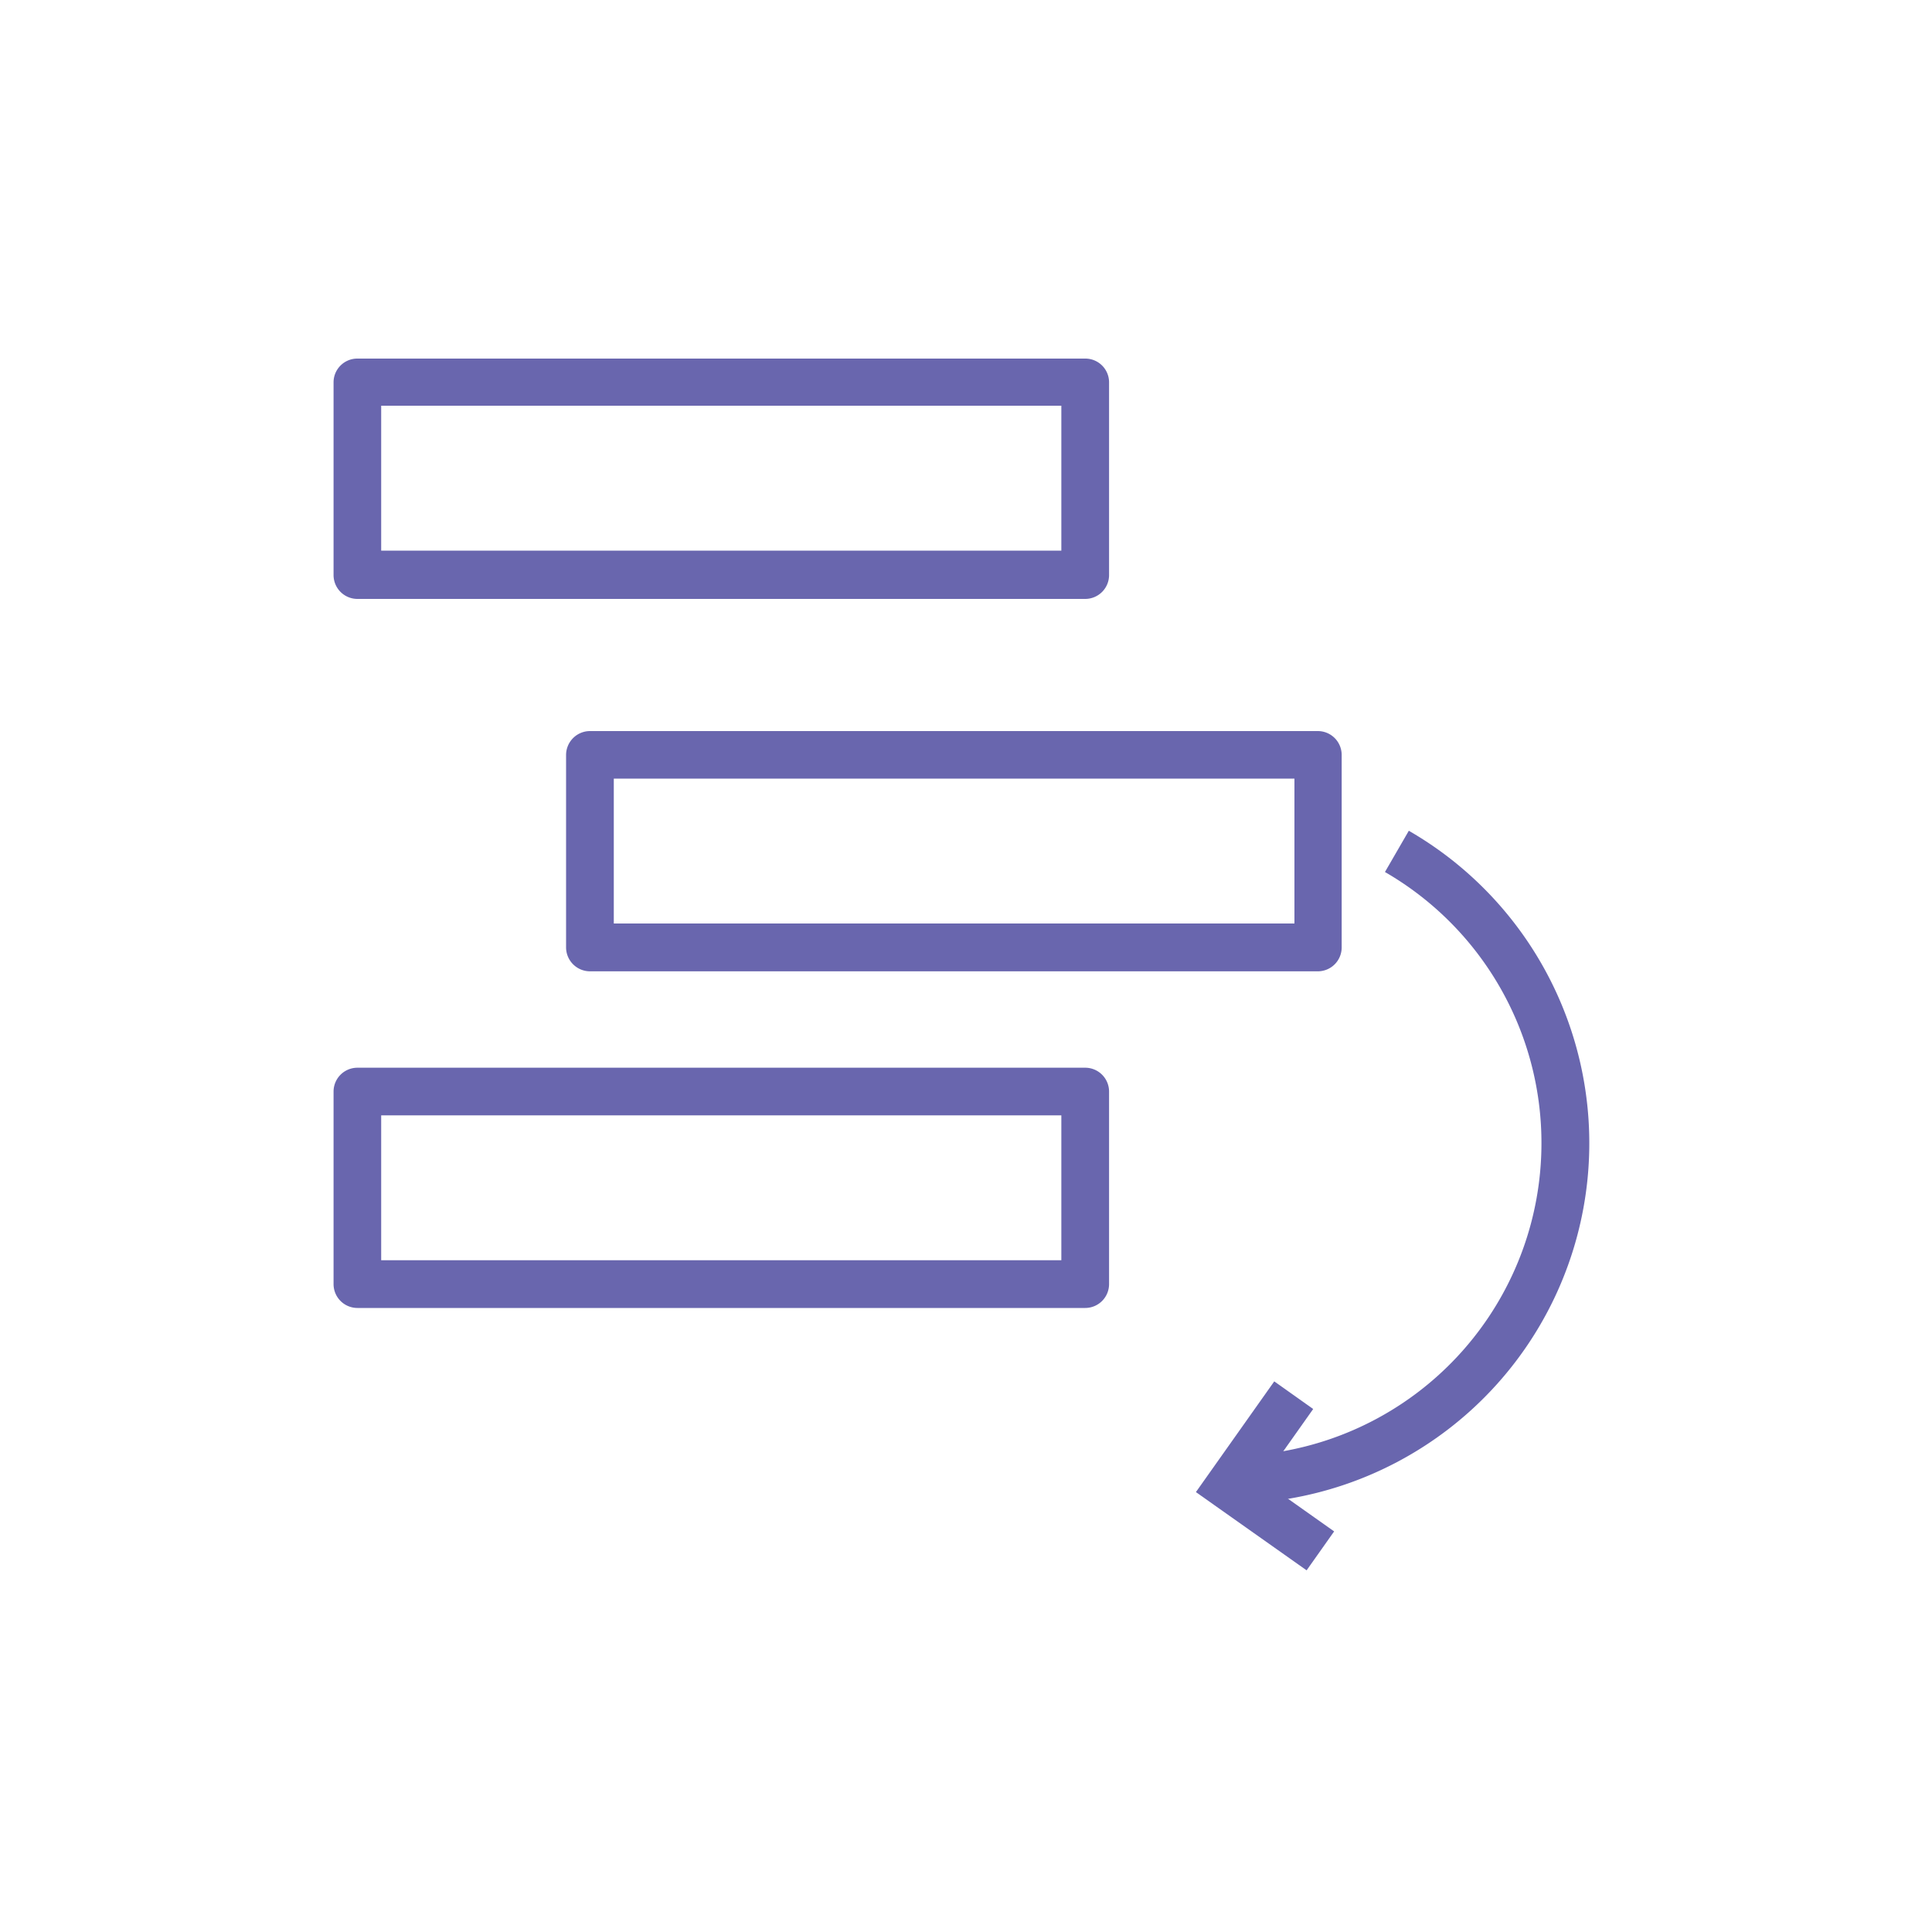
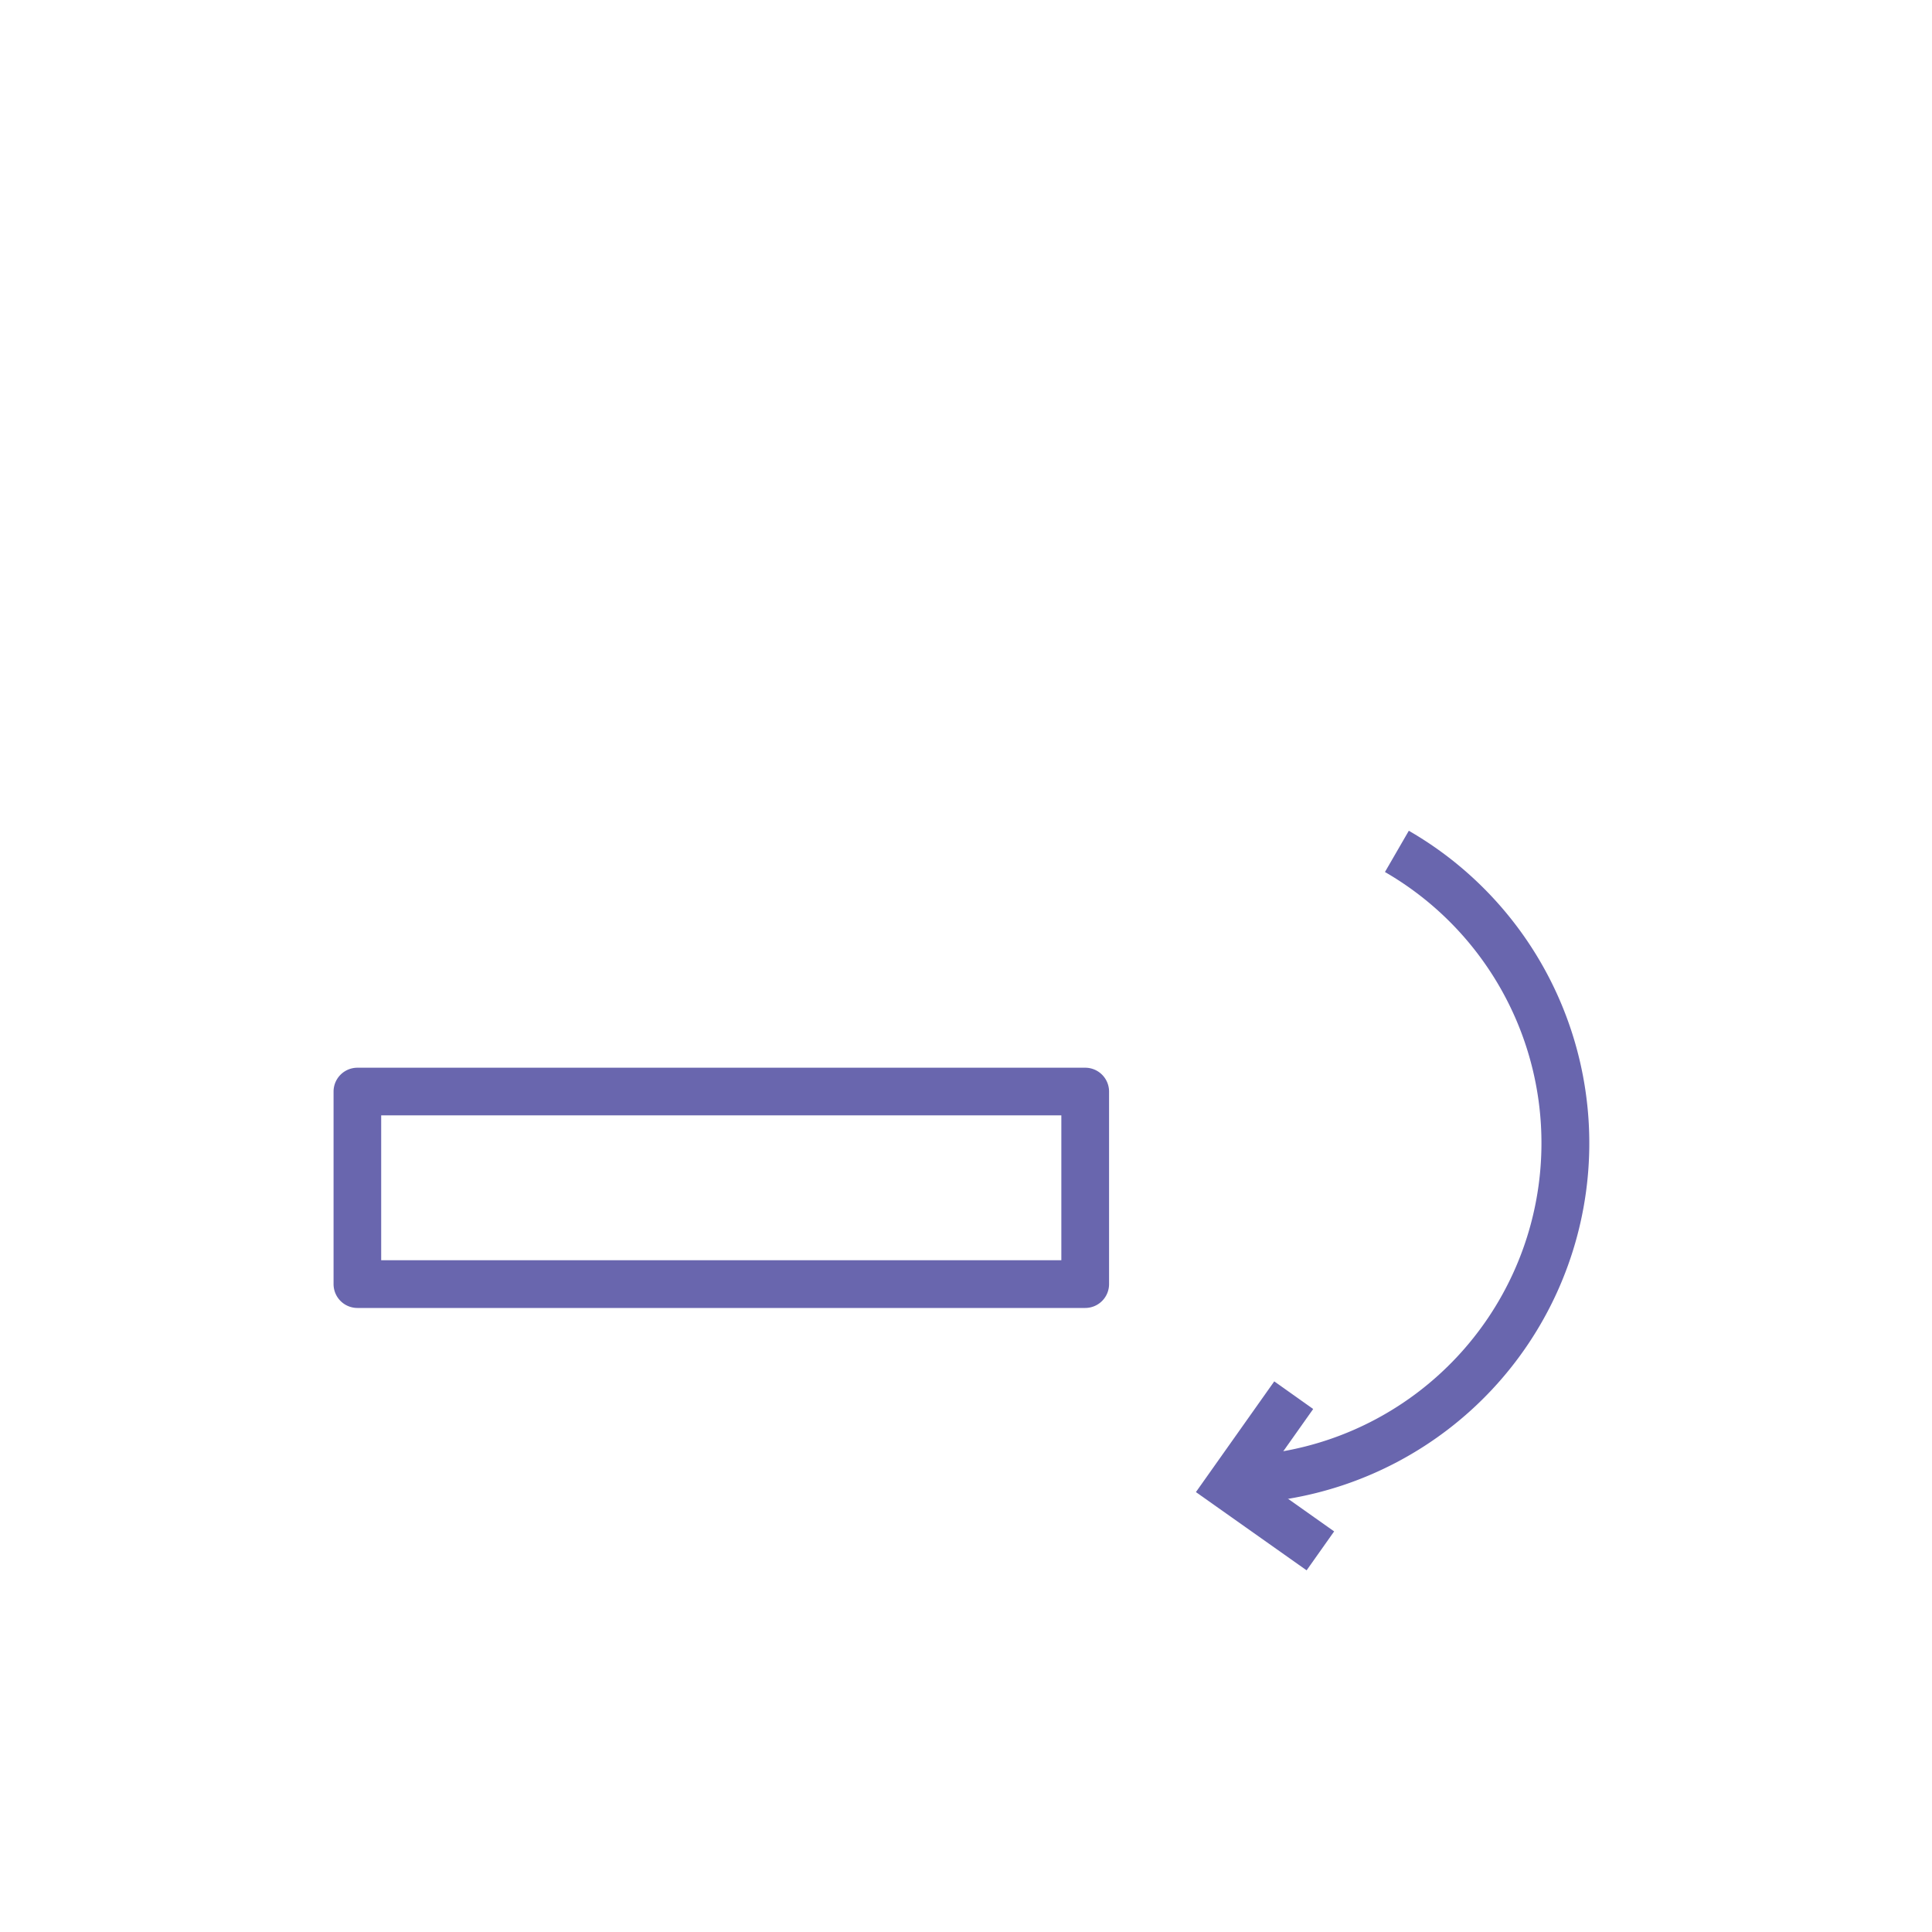
<svg xmlns="http://www.w3.org/2000/svg" id="Layer_1" data-name="Layer 1" viewBox="0 0 200 200">
  <defs>
    <style>.cls-1{fill:#6966ae;}</style>
  </defs>
  <polygon class="cls-1" points="131.91 143 123.8 154.46 135.26 162.56 138.11 158.53 130.69 153.28 135.94 145.86 131.91 143" />
-   <path class="cls-1" d="M114.81,39.59V59.51A2.47,2.47,0,0,1,112.34,62H37a2.47,2.47,0,0,1-2.47-2.47V39.59A2.46,2.46,0,0,1,37,37.12h75.35A2.46,2.46,0,0,1,114.81,39.59ZM39.46,57h70.41v-15H39.46Z" />
  <path class="cls-1" d="M114.81,113v19.93a2.47,2.47,0,0,1-2.47,2.47H37a2.47,2.47,0,0,1-2.47-2.47V113A2.47,2.47,0,0,1,37,110.53h75.35A2.47,2.47,0,0,1,114.81,113ZM39.46,130.46h70.41v-15H39.46Z" />
-   <path class="cls-1" d="M138.89,78.15V98.08a2.47,2.47,0,0,1-2.47,2.47H61.07a2.48,2.48,0,0,1-2.47-2.47V78.15a2.48,2.48,0,0,1,2.47-2.47h75.35A2.47,2.47,0,0,1,138.89,78.15ZM63.54,95.6H134v-15H63.54Z" />
  <path class="cls-1" d="M145.84,86l-2.47,4.27a32.4,32.4,0,0,1-16.18,60.46v4.94A37.33,37.33,0,0,0,145.84,86Z" />
</svg>